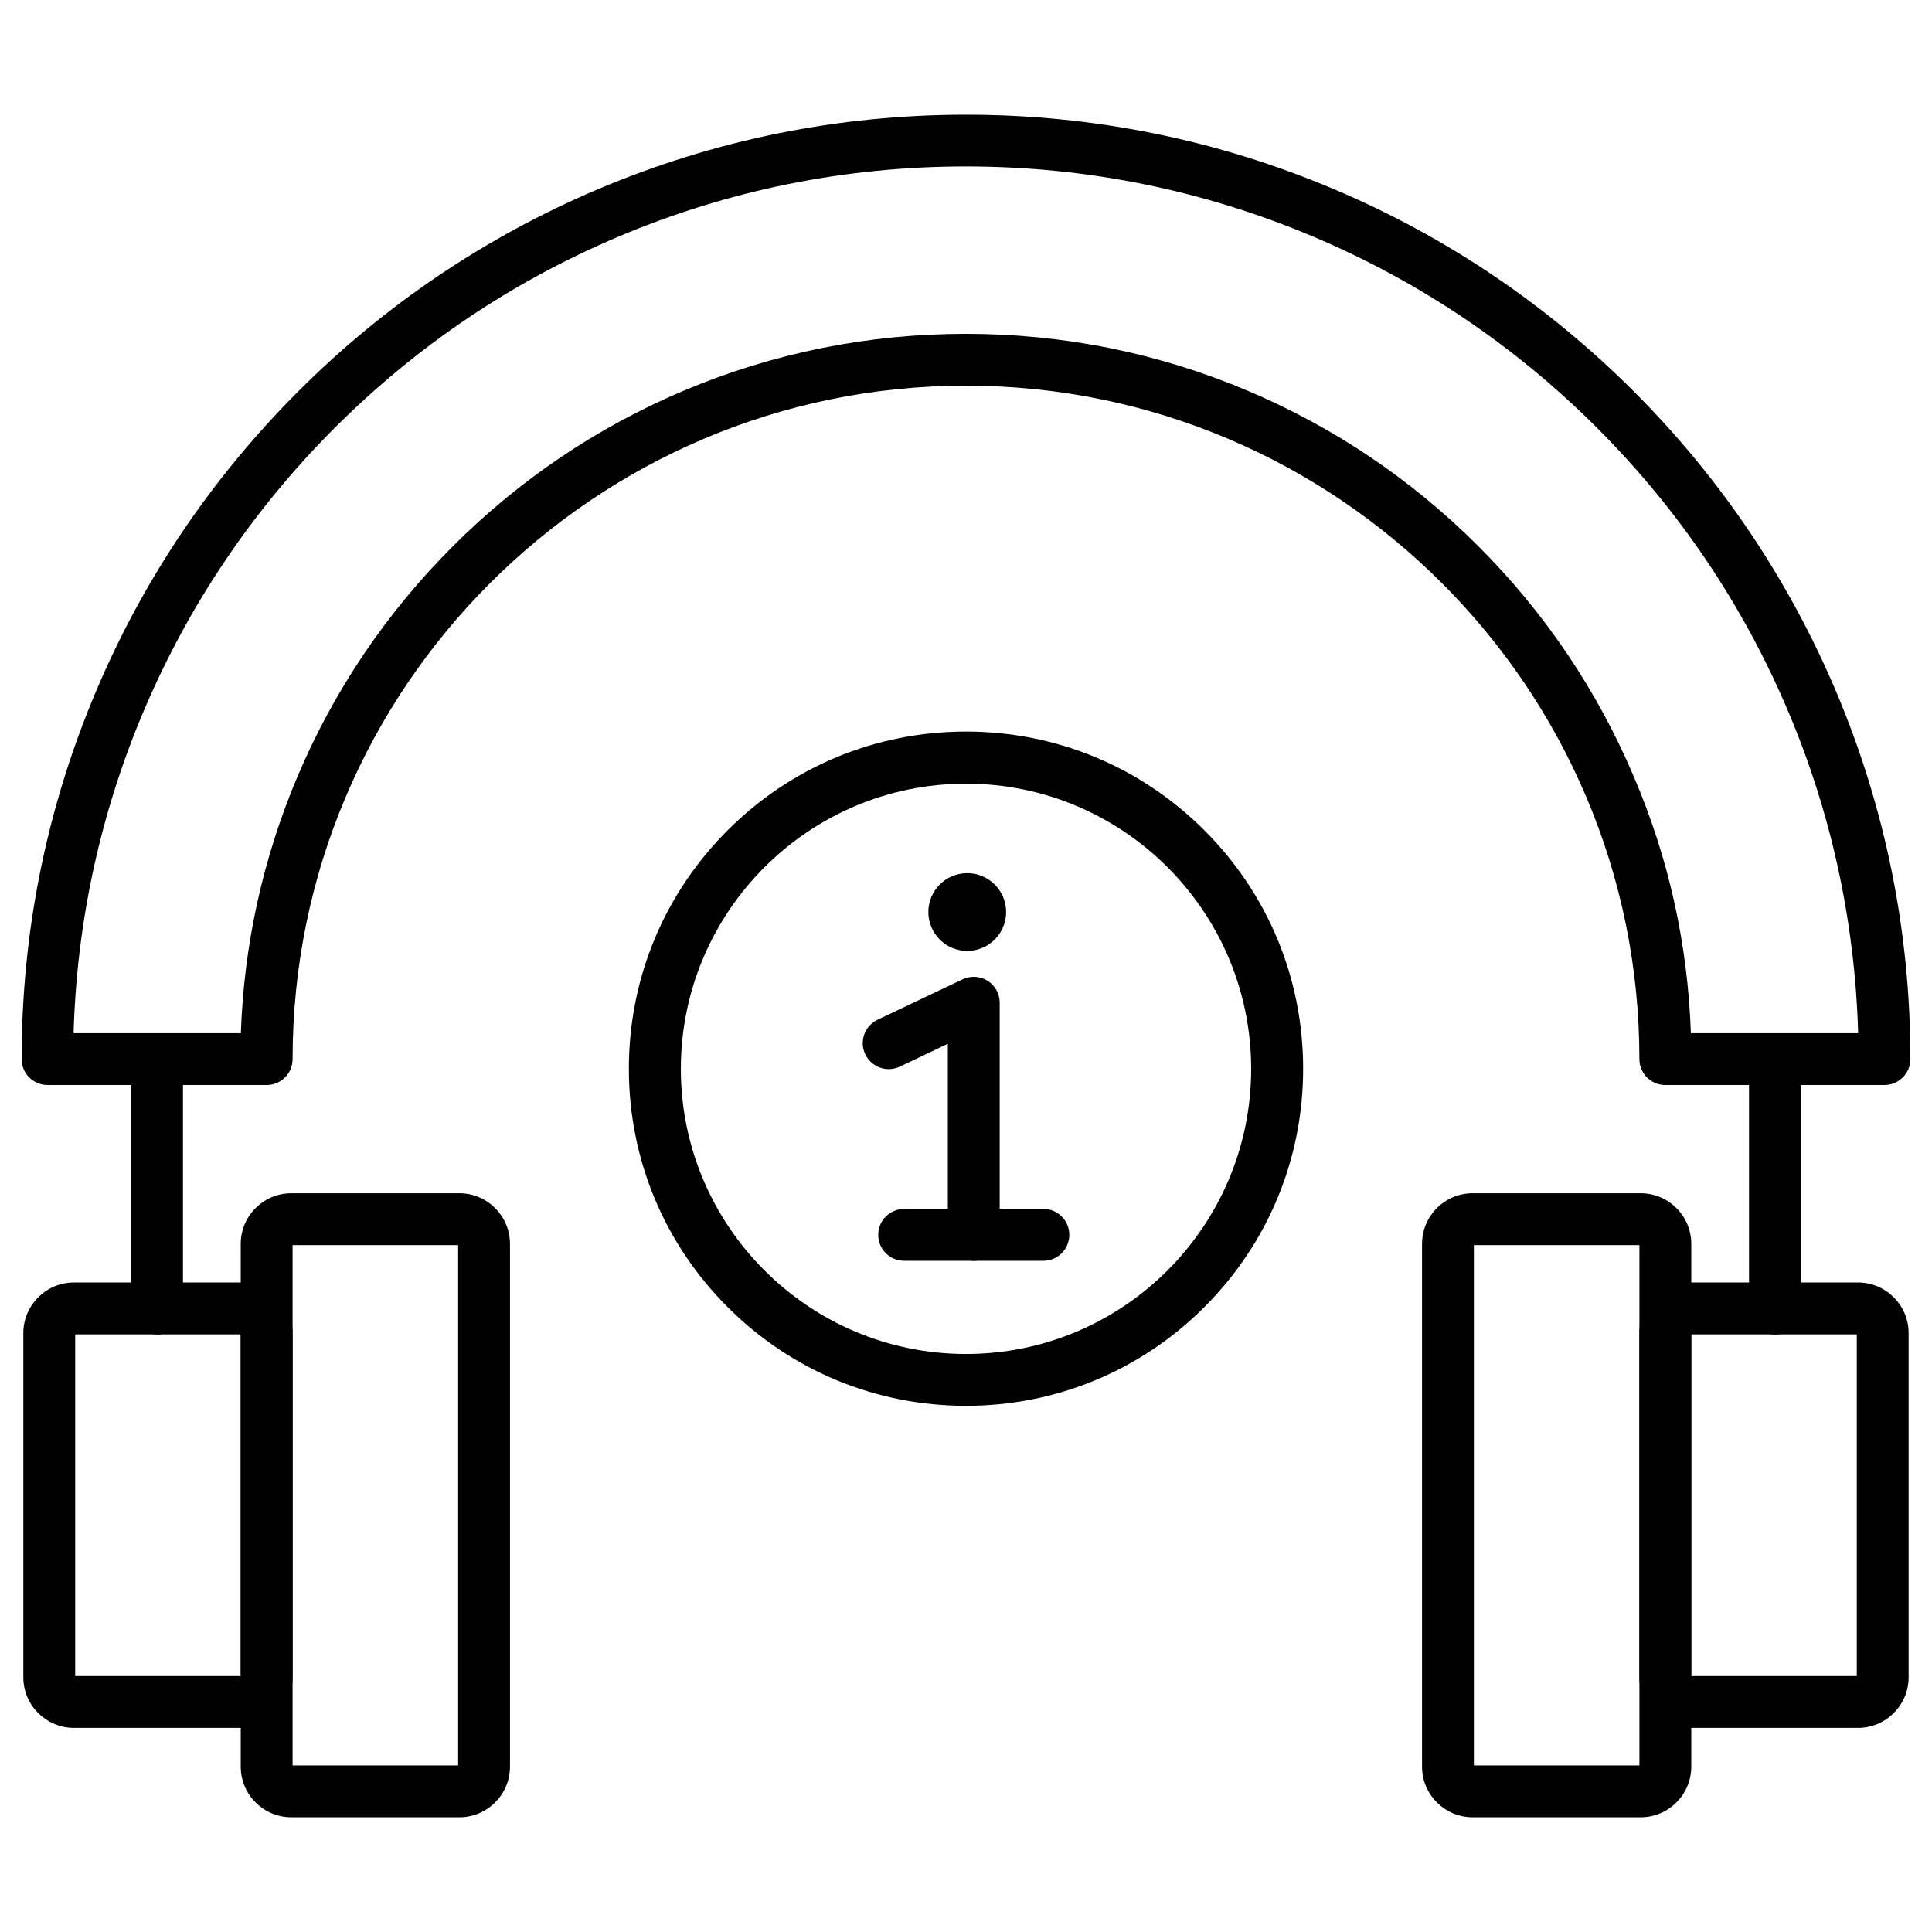
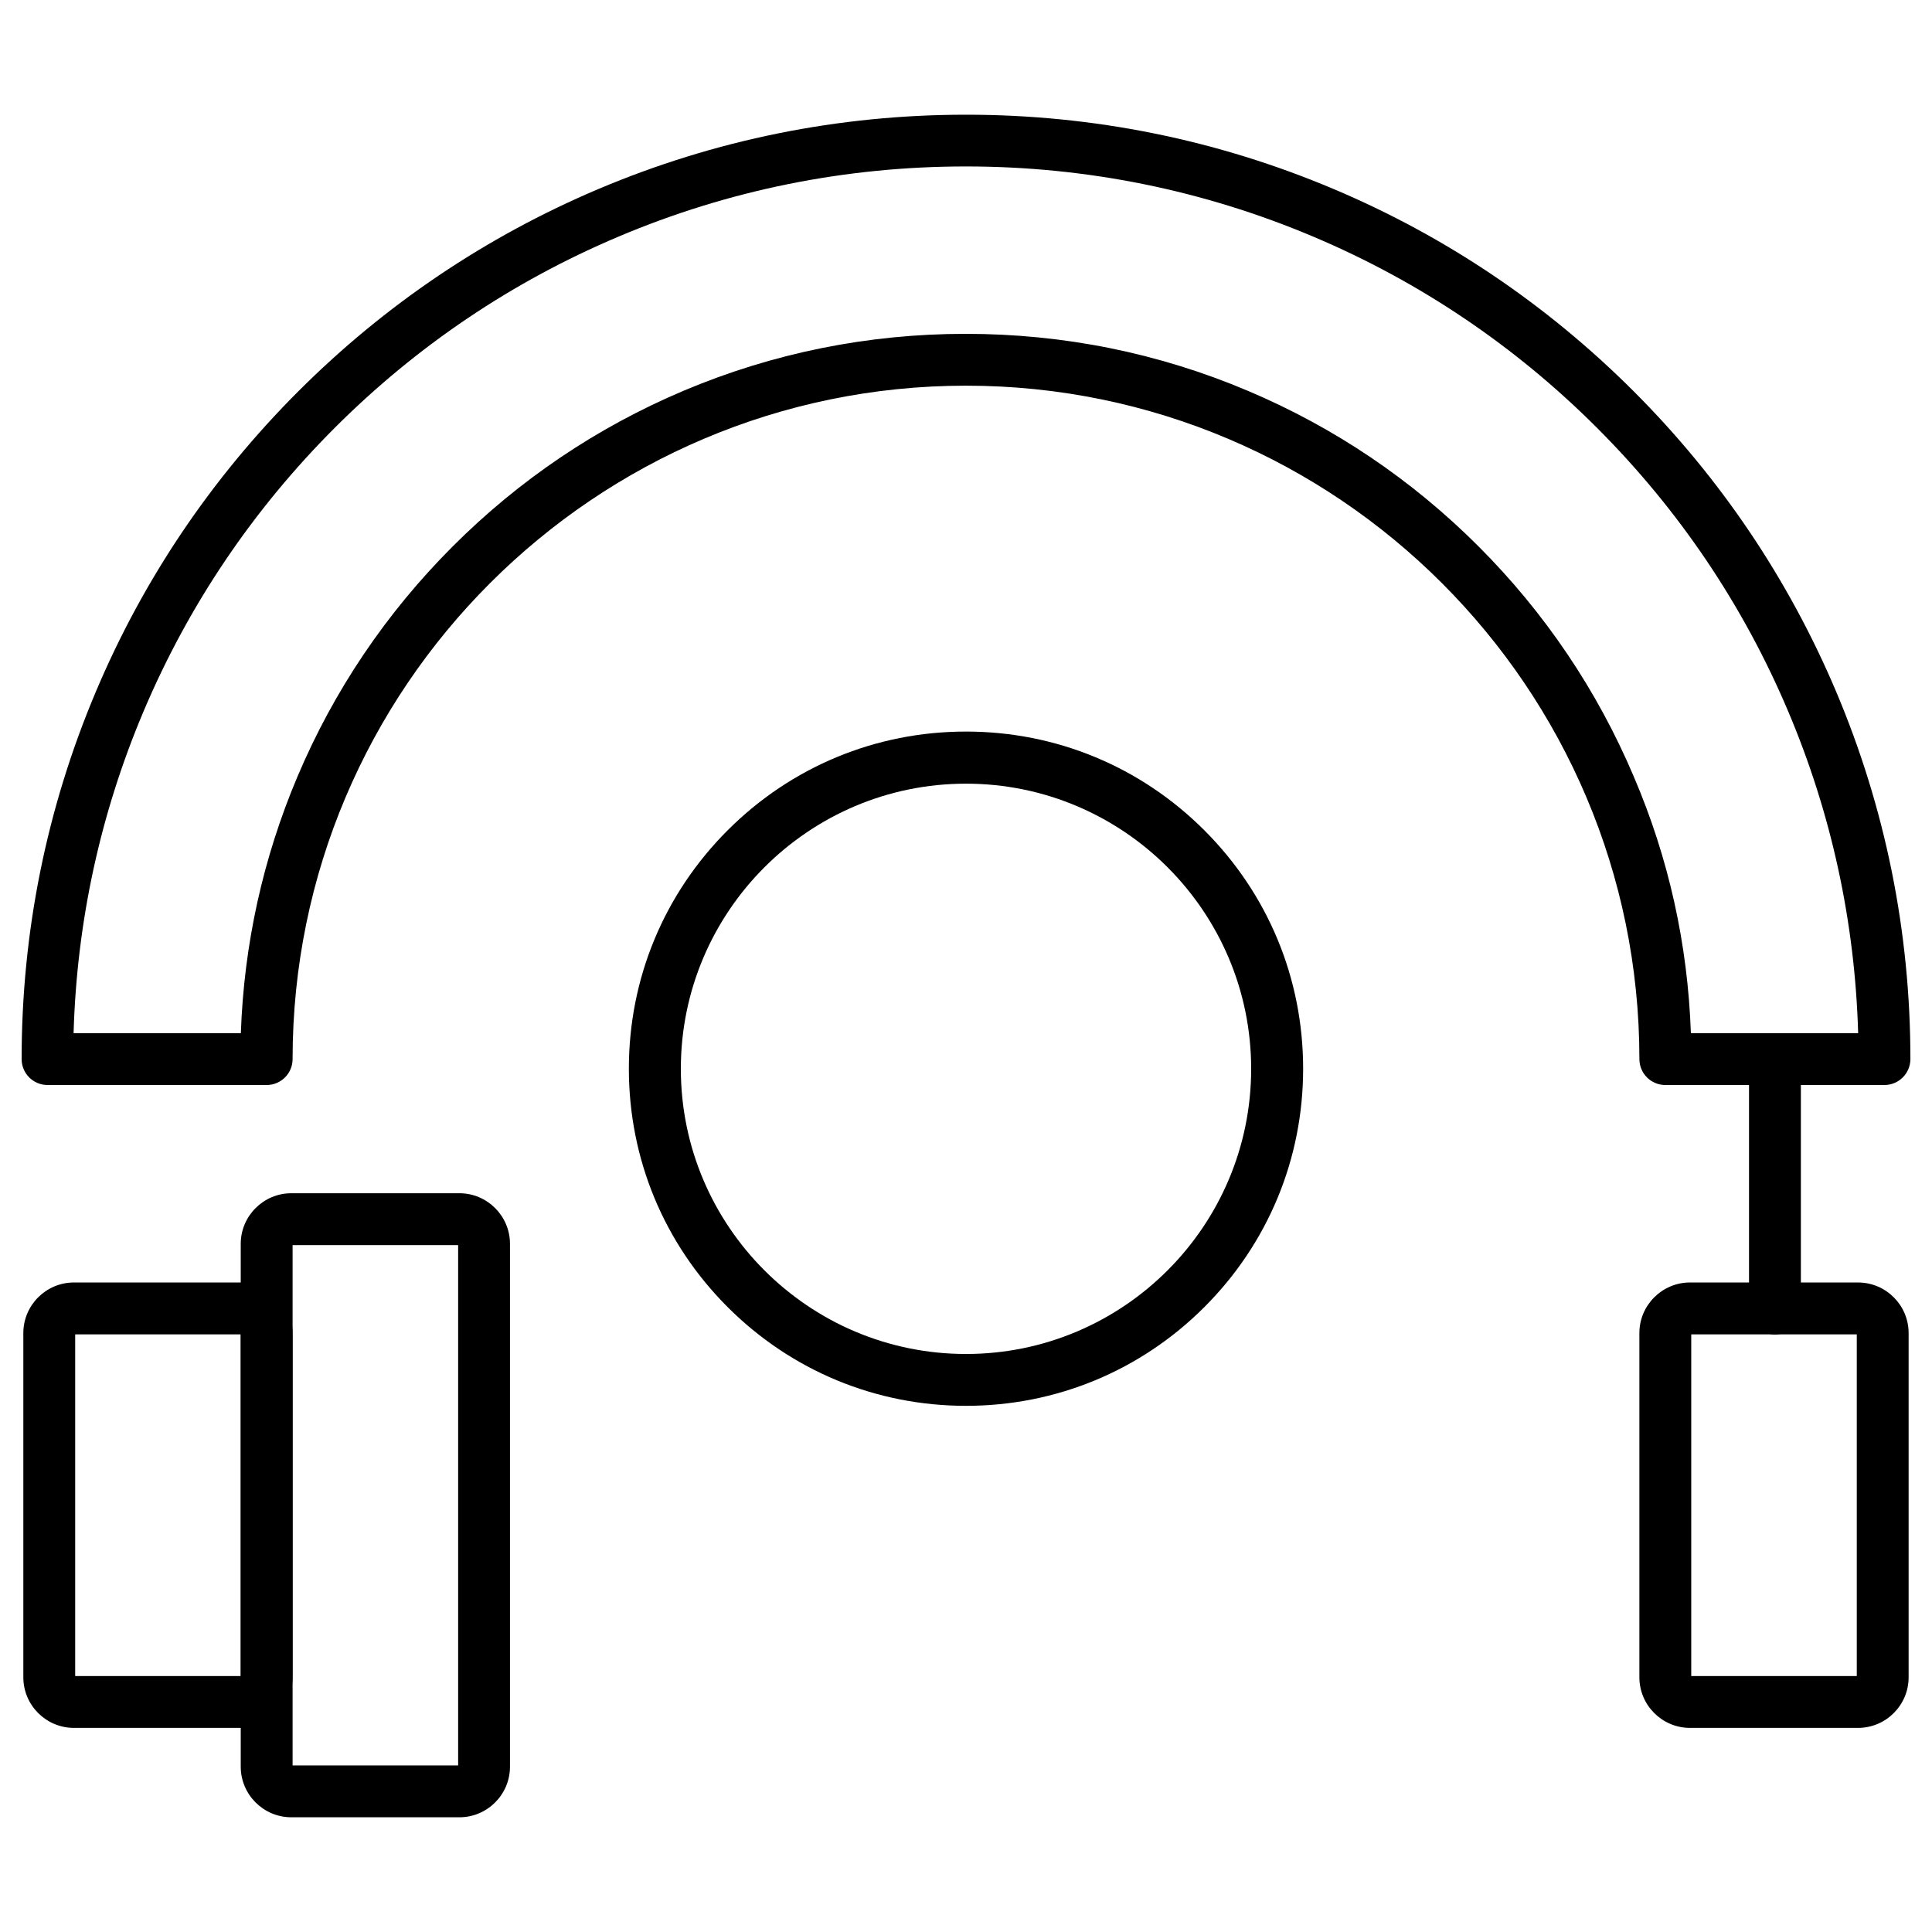
<svg xmlns="http://www.w3.org/2000/svg" fill="#000000" width="800px" height="800px" version="1.1" viewBox="144 144 512 512">
  <g>
    <path d="m643.4 431.54h-58.07c-3.797 0-6.871-3.074-6.871-6.871 0-98.406-80.055-178.46-178.46-178.46-98.402 0.004-178.46 80.055-178.46 178.46 0 3.797-3.074 6.871-6.871 6.871h-58.066c-3.797 0-6.871-3.074-6.871-6.871 0-33.762 6.641-66.539 19.695-97.422 12.594-29.805 30.652-56.562 53.621-79.531 22.965-22.965 49.727-40.992 79.531-53.621 30.883-13.055 63.664-19.695 97.426-19.695 33.762 0 66.543 6.641 97.426 19.695 29.805 12.594 56.562 30.652 79.531 53.621 22.965 22.965 40.992 49.727 53.621 79.531 13.055 30.883 19.695 63.664 19.695 97.426-0.012 3.793-3.086 6.867-6.879 6.867zm-51.297-13.738h44.328c-0.852-29.477-7.066-58.133-18.516-85.223-11.91-28.168-28.953-53.457-50.676-75.18-21.691-21.691-47.012-38.766-75.18-50.676-29.184-12.332-60.164-18.613-92.094-18.613-31.898 0-62.879 6.25-92.094 18.613-28.168 11.91-53.457 28.953-75.18 50.676-21.691 21.691-38.766 47.012-50.676 75.18-11.449 27.09-17.668 55.715-18.516 85.223h44.328c0.816-23.523 5.856-46.355 14.984-67.949 9.684-22.902 23.555-43.445 41.188-61.078 17.637-17.637 38.215-31.508 61.082-41.191 23.688-10.012 48.875-15.113 74.82-15.113 25.941 0 51.133 5.07 74.82 15.113 22.902 9.684 43.445 23.555 61.078 41.188 17.633 17.633 31.504 38.211 41.188 61.078 9.258 21.629 14.293 44.43 15.113 67.953z" />
    <path d="m614.38 497.65c-3.797 0-6.871-3.074-6.871-6.871v-66.086c0-3.797 3.074-6.871 6.871-6.871s6.871 3.074 6.871 6.871v66.086c0 3.797-3.074 6.871-6.871 6.871z" />
-     <path d="m185.62 497.65c-3.797 0-6.871-3.074-6.871-6.871v-66.086c0-3.797 3.074-6.871 6.871-6.871 3.797 0 6.871 3.074 6.871 6.871v66.086c0 3.797-3.074 6.871-6.871 6.871z" />
    <path d="m208.12 601.91h-44.523c-7.394 0-13.414-6.019-13.414-13.414v-91.211c0-7.394 6.019-13.414 13.414-13.414h44.523c7.394 0 13.414 6.019 13.414 13.414v91.211c0 7.394-6.019 13.414-13.414 13.414zm-44.195-13.738h43.871v-90.555h-43.871z" />
    <path d="m265.74 625.6h-44.527c-7.394 0-13.414-6.019-13.414-13.414v-138.55c0-7.394 6.019-13.414 13.414-13.414h44.523c7.394 0 13.414 6.019 13.414 13.414v138.55c0 7.394-6.019 13.414-13.41 13.414zm-44.199-13.742h43.871v-137.89h-43.871z" />
    <path d="m636.39 601.91h-44.523c-7.394 0-13.414-6.019-13.414-13.414v-91.211c0-7.394 6.019-13.414 13.414-13.414h44.523c7.394 0 13.414 6.019 13.414 13.414v91.211c0 7.394-6.019 13.414-13.414 13.414zm-44.195-13.738h43.871v-90.555h-43.871z" />
-     <path d="m578.79 625.6h-44.523c-7.394 0-13.414-6.019-13.414-13.414v-138.55c0-7.394 6.019-13.414 13.414-13.414h44.523c7.394 0 13.414 6.019 13.414 13.414v138.55c0 7.394-6.019 13.414-13.414 13.414zm-44.199-13.742h43.871v-137.89h-43.871z" />
-     <path d="m402.06 478.12c-3.797 0-6.871-3.074-6.871-6.871v-50.641l-12.727 6.051c-3.434 1.637-7.523 0.164-9.16-3.273-1.637-3.434-0.164-7.523 3.273-9.16l22.539-10.699c2.125-1.016 4.613-0.852 6.609 0.395 1.996 1.242 3.207 3.434 3.207 5.789v61.504c0 3.832-3.074 6.906-6.871 6.906z" />
-     <path d="m420.51 478.12h-36.902c-3.797 0-6.871-3.074-6.871-6.871s3.074-6.871 6.871-6.871h36.902c3.797 0 6.871 3.074 6.871 6.871s-3.078 6.871-6.871 6.871z" />
-     <path d="m410.63 385.7c0 5.691-4.613 10.305-10.305 10.305-5.691 0-10.305-4.613-10.305-10.305s4.613-10.305 10.305-10.305c5.691 0 10.305 4.613 10.305 10.305" />
    <path d="m400 516.56c-23.848 0-46.293-9.293-63.172-26.172-16.883-16.883-26.172-39.289-26.172-63.172s9.293-46.293 26.172-63.172c16.883-16.883 39.289-26.172 63.172-26.172s46.293 9.293 63.172 26.172c16.883 16.883 26.172 39.289 26.172 63.172s-9.293 46.293-26.172 63.172c-16.883 16.879-39.324 26.172-63.172 26.172zm0-164.88c-41.68 0-75.57 33.895-75.57 75.57 0 41.68 33.895 75.57 75.57 75.57 41.68 0 75.57-33.895 75.57-75.57 0-41.68-33.895-75.57-75.57-75.57z" />
  </g>
</svg>